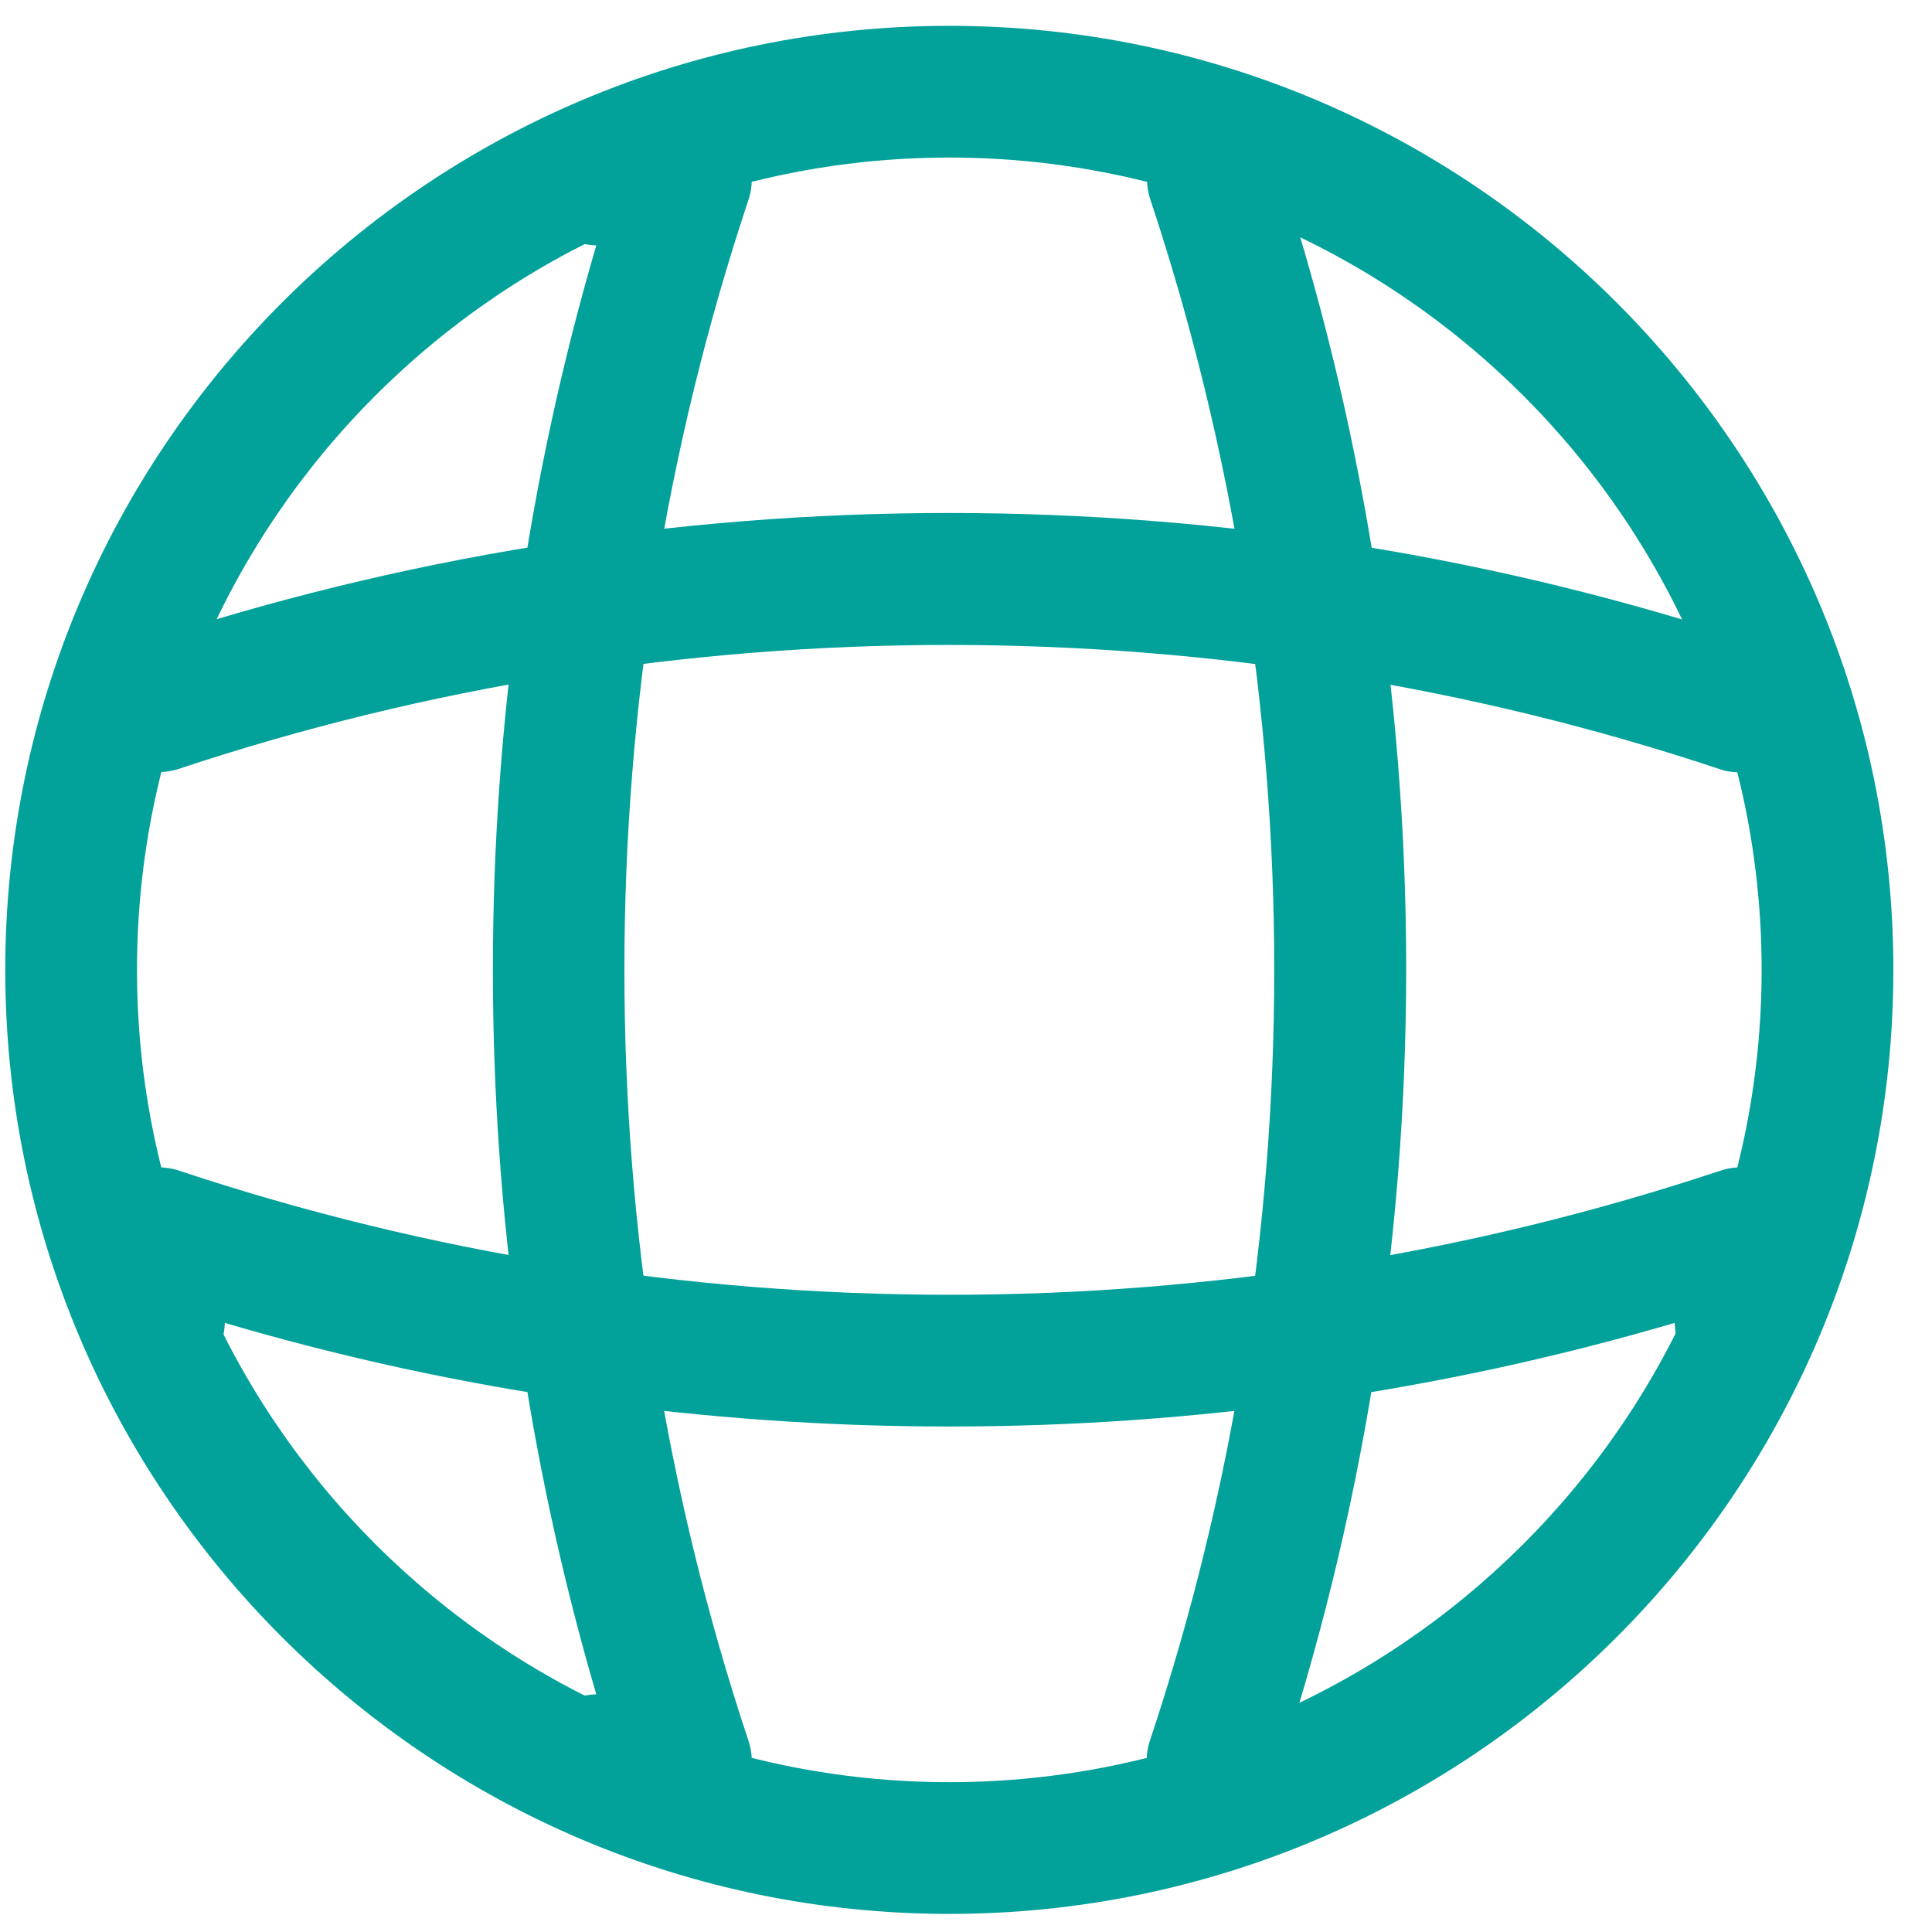
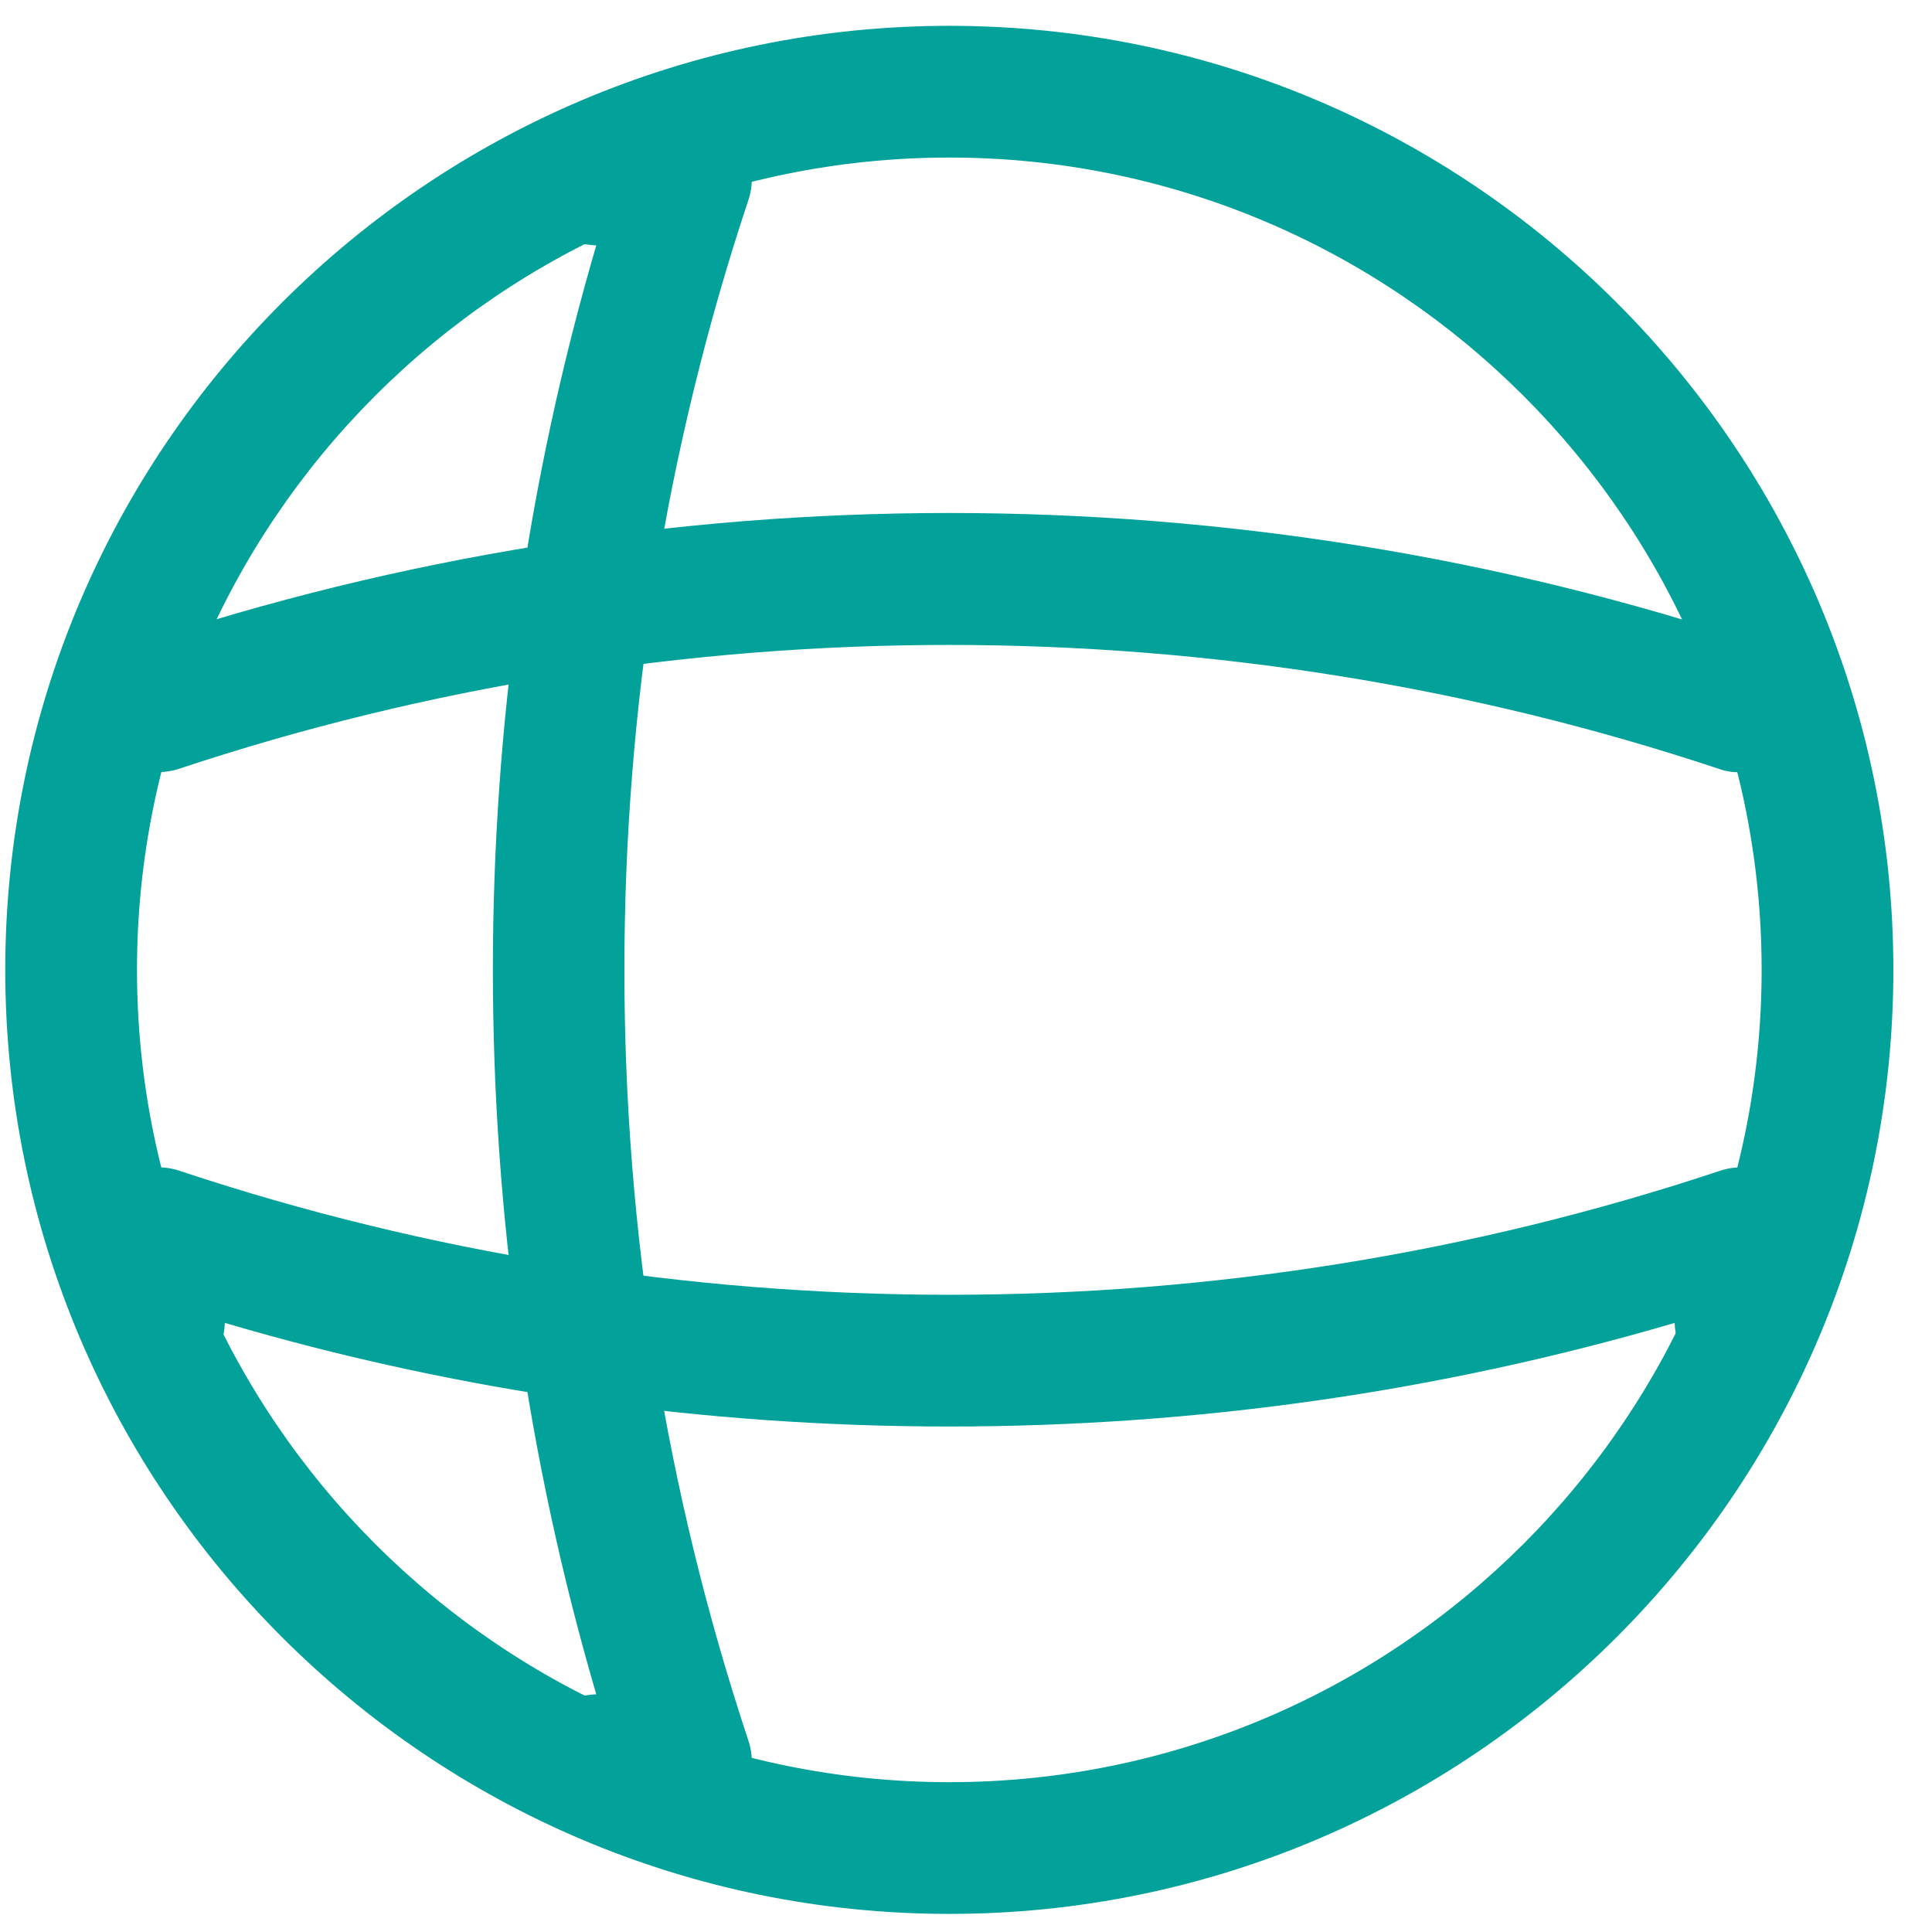
<svg xmlns="http://www.w3.org/2000/svg" width="100%" height="100%" viewBox="0 0 22 22" version="1.1" xml:space="preserve" style="fill-rule:evenodd;clip-rule:evenodd;stroke-linejoin:round;stroke-miterlimit:2;">
  <g transform="matrix(1,0,0,1,-15357.3,-1617.15)">
    <g transform="matrix(1,0,0,1.003,13243.3,0)">
      <g transform="matrix(1,0,0,0.997,2112.81,1611.36)">
        <path d="M12,22.75C6.07,22.75 1.25,17.93 1.25,12C1.25,6.07 6.07,1.25 12,1.25C17.93,1.25 22.75,6.07 22.75,12C22.75,17.93 17.93,22.75 12,22.75ZM12,2.75C6.9,2.75 2.75,6.9 2.75,12C2.75,17.1 6.9,21.25 12,21.25C17.1,21.25 21.25,17.1 21.25,12C21.25,6.9 17.1,2.75 12,2.75Z" style="fill:rgb(2,161,154);fill-rule:nonzero;" />
      </g>
    </g>
    <g transform="matrix(1,0,0,1.003,13243.3,0)">
      <g transform="matrix(1,0,0,0.997,2112.81,1611.36)">
        <path d="M9,21.75L8,21.75C7.59,21.75 7.25,21.41 7.25,21C7.25,20.59 7.57,20.26 7.98,20.25C6.41,14.89 6.41,9.11 7.98,3.75C7.57,3.74 7.25,3.41 7.25,3C7.25,2.59 7.59,2.25 8,2.25L9,2.25C9.24,2.25 9.47,2.37 9.61,2.56C9.75,2.76 9.79,3.01 9.71,3.24C7.83,8.89 7.83,15.11 9.71,20.77C9.79,21 9.75,21.25 9.61,21.45C9.47,21.63 9.24,21.75 9,21.75Z" style="fill:rgb(2,161,154);fill-rule:nonzero;" />
      </g>
    </g>
    <g transform="matrix(1,0,0,1.003,13243.3,0)">
      <g transform="matrix(1,0,0,0.997,2112.81,1611.36)">
-         <path d="M15,21.75C14.92,21.75 14.84,21.74 14.76,21.71C14.37,21.58 14.15,21.15 14.29,20.76C16.17,15.11 16.17,8.89 14.29,3.23C14.16,2.84 14.37,2.41 14.76,2.28C15.16,2.15 15.58,2.36 15.71,2.75C17.7,8.71 17.7,15.27 15.71,21.22C15.61,21.55 15.31,21.75 15,21.75Z" style="fill:rgb(2,161,154);fill-rule:nonzero;" />
-       </g>
+         </g>
    </g>
    <g transform="matrix(1,0,0,1.003,13243.3,0)">
      <g transform="matrix(1,0,0,0.997,2112.81,1611.36)">
        <path d="M12,17.2C9.21,17.2 6.43,16.81 3.75,16.02C3.74,16.42 3.41,16.75 3,16.75C2.59,16.75 2.25,16.41 2.25,16L2.25,15C2.25,14.76 2.37,14.53 2.56,14.39C2.76,14.25 3.01,14.21 3.24,14.29C8.89,16.17 15.12,16.17 20.77,14.29C21,14.21 21.25,14.25 21.45,14.39C21.65,14.53 21.76,14.76 21.76,15L21.76,16C21.76,16.41 21.42,16.75 21.01,16.75C20.6,16.75 20.27,16.43 20.26,16.02C17.57,16.81 14.79,17.2 12,17.2Z" style="fill:rgb(2,161,154);fill-rule:nonzero;" />
      </g>
    </g>
    <g transform="matrix(1,0,0,1.003,13243.3,0)">
      <g transform="matrix(1,0,0,0.997,2112.81,1611.36)">
        <path d="M21,9.75C20.92,9.75 20.84,9.74 20.76,9.71C15.11,7.83 8.88,7.83 3.23,9.71C2.83,9.84 2.41,9.63 2.28,9.24C2.16,8.84 2.37,8.42 2.76,8.29C8.72,6.3 15.28,6.3 21.23,8.29C21.62,8.42 21.84,8.85 21.7,9.24C21.61,9.55 21.31,9.75 21,9.75Z" style="fill:rgb(2,161,154);fill-rule:nonzero;" />
      </g>
    </g>
  </g>
</svg>